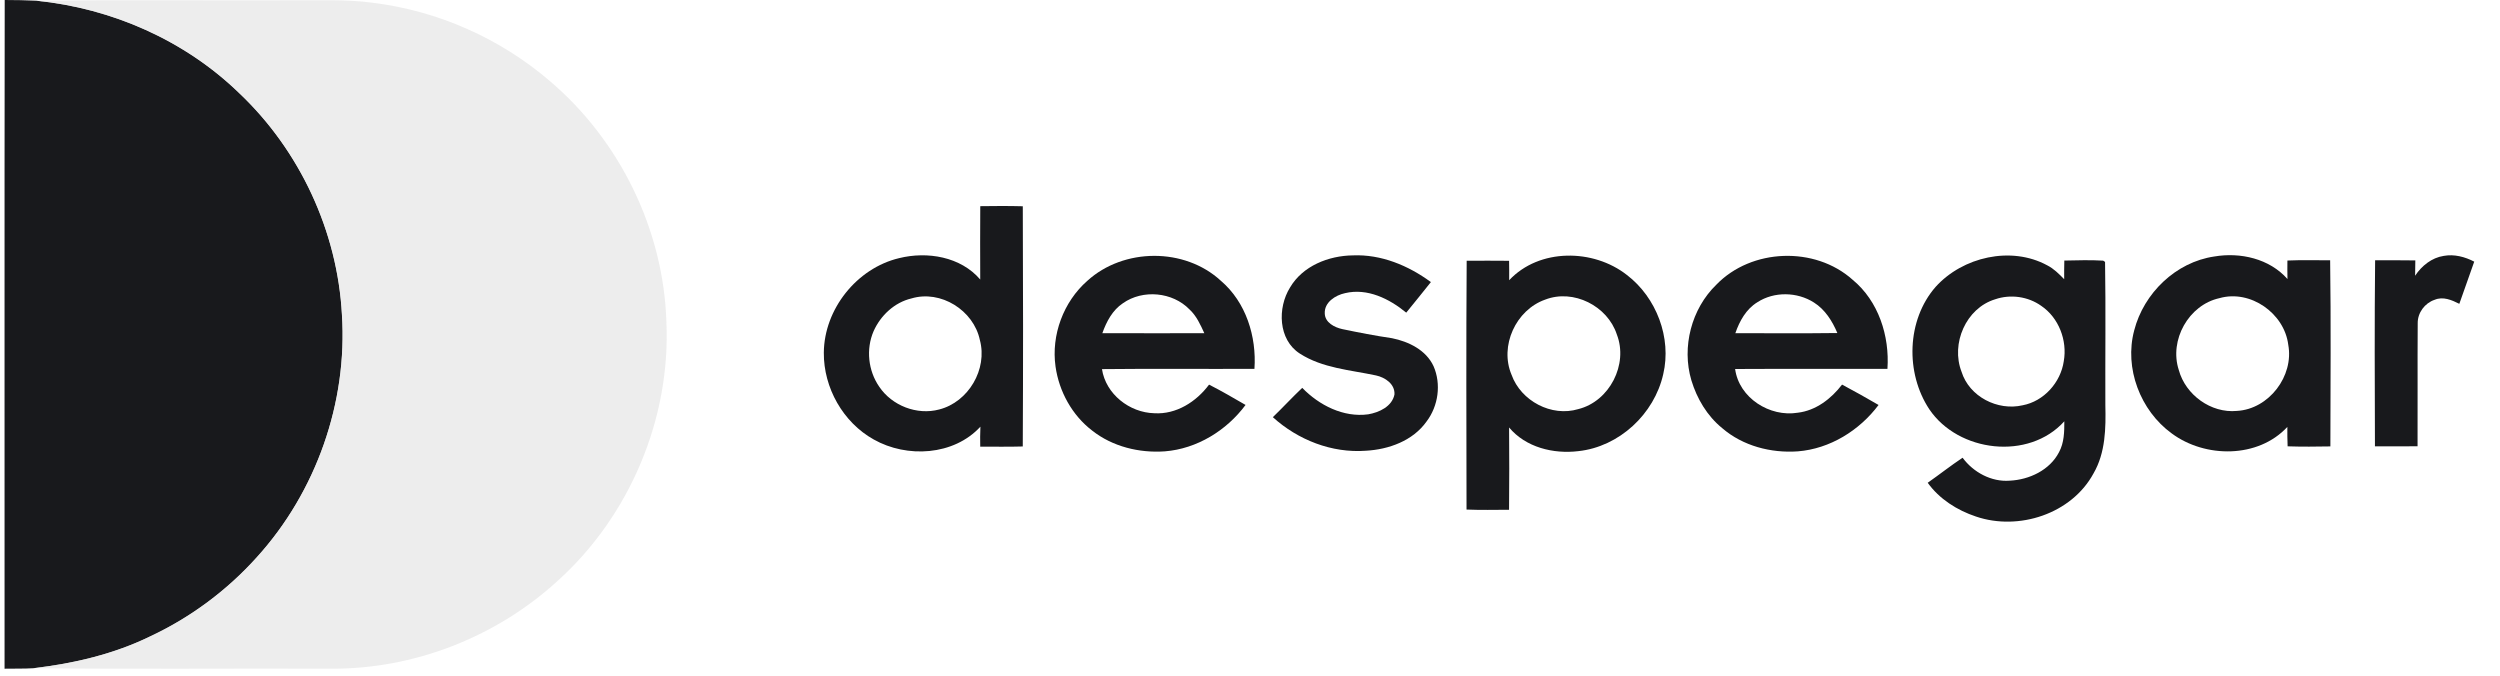
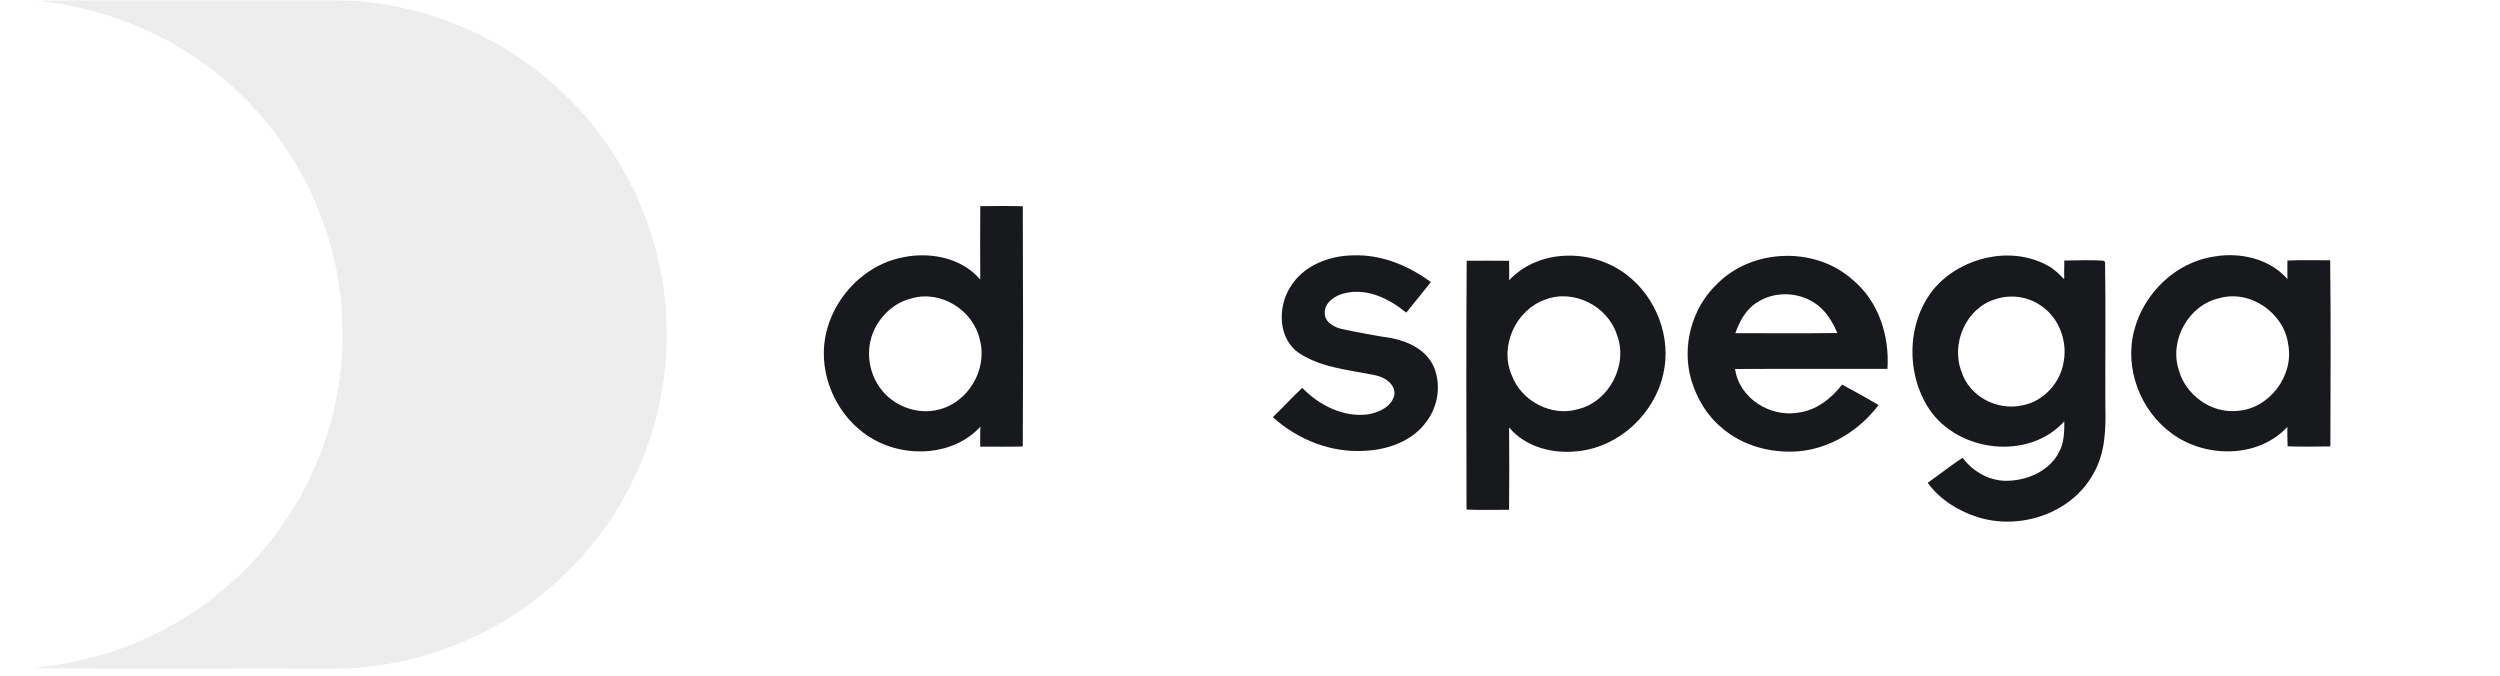
<svg xmlns="http://www.w3.org/2000/svg" width="85" height="23" viewBox="0 0 85 23" fill="none">
-   <path d="M0.16 0C0.519 0.002 0.881 0.006 1.24 0.025C3.8 0.281 6.282 1.37 8.133 3.167C10.193 5.117 11.473 7.866 11.625 10.698C11.82 13.686 10.747 16.721 8.739 18.938C7.729 20.064 6.492 20.987 5.122 21.63C3.877 22.24 2.513 22.559 1.141 22.719C0.813 22.74 0.484 22.729 0.155 22.736C0.158 15.158 0.149 7.578 0.16 0Z" fill="#18191C" />
  <path d="M33.329 7.01C33.81 7.003 34.292 7 34.775 7.013C34.787 9.735 34.788 12.458 34.774 15.18C34.292 15.195 33.81 15.185 33.328 15.186C33.324 14.96 33.323 14.733 33.334 14.507C32.428 15.492 30.836 15.58 29.708 14.943C28.664 14.362 28.001 13.184 28.01 11.994C28.02 10.514 29.129 9.12 30.569 8.777C31.525 8.539 32.662 8.725 33.328 9.504C33.326 8.673 33.322 7.841 33.329 7.01ZM30.988 10.147C30.412 10.283 29.937 10.728 29.701 11.263C29.439 11.87 29.517 12.604 29.893 13.147C30.326 13.793 31.178 14.125 31.933 13.922C32.927 13.67 33.585 12.55 33.315 11.559C33.103 10.552 31.986 9.847 30.988 10.147Z" fill="#18191C" />
-   <path d="M36.968 9.549C38.203 8.424 40.277 8.409 41.509 9.546C42.364 10.274 42.728 11.443 42.651 12.541C40.922 12.549 39.194 12.531 37.467 12.55C37.597 13.4 38.403 14.029 39.245 14.05C39.992 14.097 40.676 13.659 41.108 13.077C41.53 13.292 41.939 13.531 42.349 13.768C41.703 14.638 40.695 15.26 39.604 15.346C38.736 15.407 37.827 15.186 37.135 14.641C36.452 14.119 36.007 13.31 35.888 12.462C35.737 11.392 36.156 10.262 36.968 9.549ZM38.18 10.309C37.825 10.544 37.619 10.936 37.48 11.328C38.635 11.333 39.791 11.329 40.947 11.329C40.815 11.04 40.681 10.741 40.444 10.522C39.868 9.926 38.858 9.832 38.18 10.309Z" fill="#18191C" />
  <path d="M43.86 9.777C44.291 9.04 45.174 8.693 45.997 8.683C46.959 8.642 47.887 9.029 48.65 9.591C48.375 9.94 48.092 10.284 47.812 10.63C47.24 10.158 46.489 9.786 45.732 9.967C45.404 10.037 45.024 10.278 45.042 10.656C45.049 10.967 45.372 11.132 45.64 11.19C46.199 11.307 46.761 11.416 47.328 11.499C47.894 11.613 48.486 11.9 48.741 12.451C49.006 13.058 48.904 13.803 48.504 14.329C48.04 14.987 47.216 15.283 46.438 15.325C45.282 15.411 44.129 14.957 43.277 14.184C43.615 13.857 43.935 13.51 44.276 13.187C44.85 13.779 45.679 14.201 46.519 14.087C46.893 14.023 47.33 13.821 47.412 13.412C47.432 13.057 47.095 12.832 46.785 12.765C45.909 12.578 44.965 12.519 44.193 12.021C43.456 11.548 43.431 10.465 43.86 9.777Z" fill="#18191C" />
  <path d="M51.312 9.527C52.337 8.434 54.175 8.453 55.317 9.351C56.319 10.117 56.841 11.487 56.55 12.722C56.246 14.078 55.052 15.191 53.662 15.339C52.813 15.441 51.874 15.211 51.309 14.534C51.316 15.467 51.318 16.399 51.308 17.332C50.825 17.334 50.343 17.345 49.862 17.325C49.857 14.505 49.848 11.685 49.867 8.866C50.347 8.863 50.828 8.862 51.309 8.867C51.314 9.086 51.313 9.305 51.312 9.527ZM52.536 10.187C51.539 10.538 50.977 11.763 51.393 12.743C51.712 13.633 52.752 14.185 53.664 13.909C54.724 13.644 55.368 12.389 54.972 11.371C54.656 10.402 53.496 9.814 52.536 10.187Z" fill="#18191C" />
  <path d="M58.356 9.679C59.55 8.444 61.704 8.364 62.986 9.509C63.87 10.236 64.25 11.423 64.173 12.541C62.447 12.546 60.72 12.536 58.994 12.546C59.126 13.531 60.174 14.19 61.125 14.032C61.741 13.96 62.262 13.557 62.63 13.076C63.049 13.297 63.461 13.532 63.871 13.769C63.222 14.636 62.217 15.26 61.127 15.346C60.214 15.411 59.255 15.162 58.555 14.557C58.044 14.142 57.694 13.553 57.506 12.928C57.172 11.797 57.509 10.499 58.356 9.679ZM59.751 10.276C59.368 10.509 59.144 10.916 59.002 11.328C60.157 11.329 61.313 11.338 62.47 11.323C62.299 10.918 62.054 10.525 61.675 10.286C61.106 9.921 60.32 9.906 59.751 10.276Z" fill="#18191C" />
  <path d="M65.81 9.755C66.73 8.734 68.377 8.354 69.605 9.021C69.829 9.134 70.007 9.315 70.182 9.493C70.181 9.281 70.181 9.069 70.187 8.859C70.627 8.851 71.069 8.835 71.509 8.862L71.572 8.905C71.598 10.526 71.575 12.149 71.582 13.771C71.601 14.559 71.588 15.392 71.18 16.095C70.436 17.471 68.635 18.058 67.182 17.562C66.542 17.349 65.938 16.966 65.542 16.414C65.94 16.135 66.323 15.833 66.728 15.563C67.094 16.058 67.707 16.392 68.331 16.343C68.996 16.311 69.692 15.985 70.007 15.374C70.182 15.053 70.188 14.68 70.187 14.324C68.976 15.666 66.583 15.379 65.595 13.913C64.779 12.68 64.825 10.883 65.81 9.755ZM67.838 10.175C66.84 10.477 66.322 11.688 66.693 12.641C66.957 13.487 67.92 13.977 68.768 13.78C69.492 13.644 70.063 13.003 70.168 12.283C70.294 11.577 69.999 10.801 69.399 10.397C68.953 10.08 68.355 9.997 67.838 10.175Z" fill="#18191C" />
  <path d="M75.285 8.721C76.171 8.57 77.162 8.793 77.774 9.487C77.769 9.276 77.77 9.067 77.772 8.858C78.255 8.837 78.74 8.85 79.225 8.85C79.254 10.959 79.237 13.069 79.233 15.178C78.748 15.187 78.263 15.191 77.779 15.175C77.769 14.955 77.769 14.735 77.77 14.515C76.775 15.59 74.974 15.579 73.838 14.736C72.77 13.961 72.219 12.515 72.563 11.233C72.888 9.967 73.979 8.912 75.285 8.721ZM75.462 10.137C74.414 10.367 73.746 11.563 74.079 12.581C74.309 13.427 75.176 14.057 76.057 13.971C77.143 13.91 77.998 12.786 77.801 11.723C77.669 10.653 76.515 9.837 75.462 10.137Z" fill="#18191C" />
-   <path d="M82.114 9.375C82.337 9.038 82.679 8.762 83.087 8.7C83.442 8.635 83.807 8.731 84.124 8.896C83.958 9.375 83.784 9.852 83.617 10.33C83.36 10.2 83.063 10.072 82.778 10.193C82.444 10.303 82.197 10.635 82.202 10.989C82.192 12.384 82.204 13.779 82.197 15.173C81.713 15.178 81.23 15.176 80.748 15.175C80.741 13.067 80.732 10.958 80.754 8.85C81.209 8.85 81.665 8.846 82.121 8.854C82.12 9.027 82.118 9.201 82.114 9.375Z" fill="#18191C" />
  <path opacity="0.71" d="M1.241 0.024C4.124 -0.008 7.007 0.019 9.89 0.01C10.813 0.022 11.741 -0.033 12.659 0.092C14.877 0.362 17.005 1.302 18.698 2.758C21.076 4.779 22.559 7.813 22.657 10.935C22.808 14.224 21.414 17.533 18.973 19.737C16.887 21.657 14.066 22.762 11.229 22.735C7.867 22.723 4.504 22.756 1.143 22.718C2.514 22.558 3.878 22.239 5.123 21.628C6.493 20.985 7.73 20.063 8.741 18.936C10.749 16.72 11.821 13.684 11.627 10.697C11.475 7.864 10.195 5.115 8.135 3.166C6.283 1.368 3.802 0.28 1.241 0.024Z" fill="#E6E6E6" />
</svg>